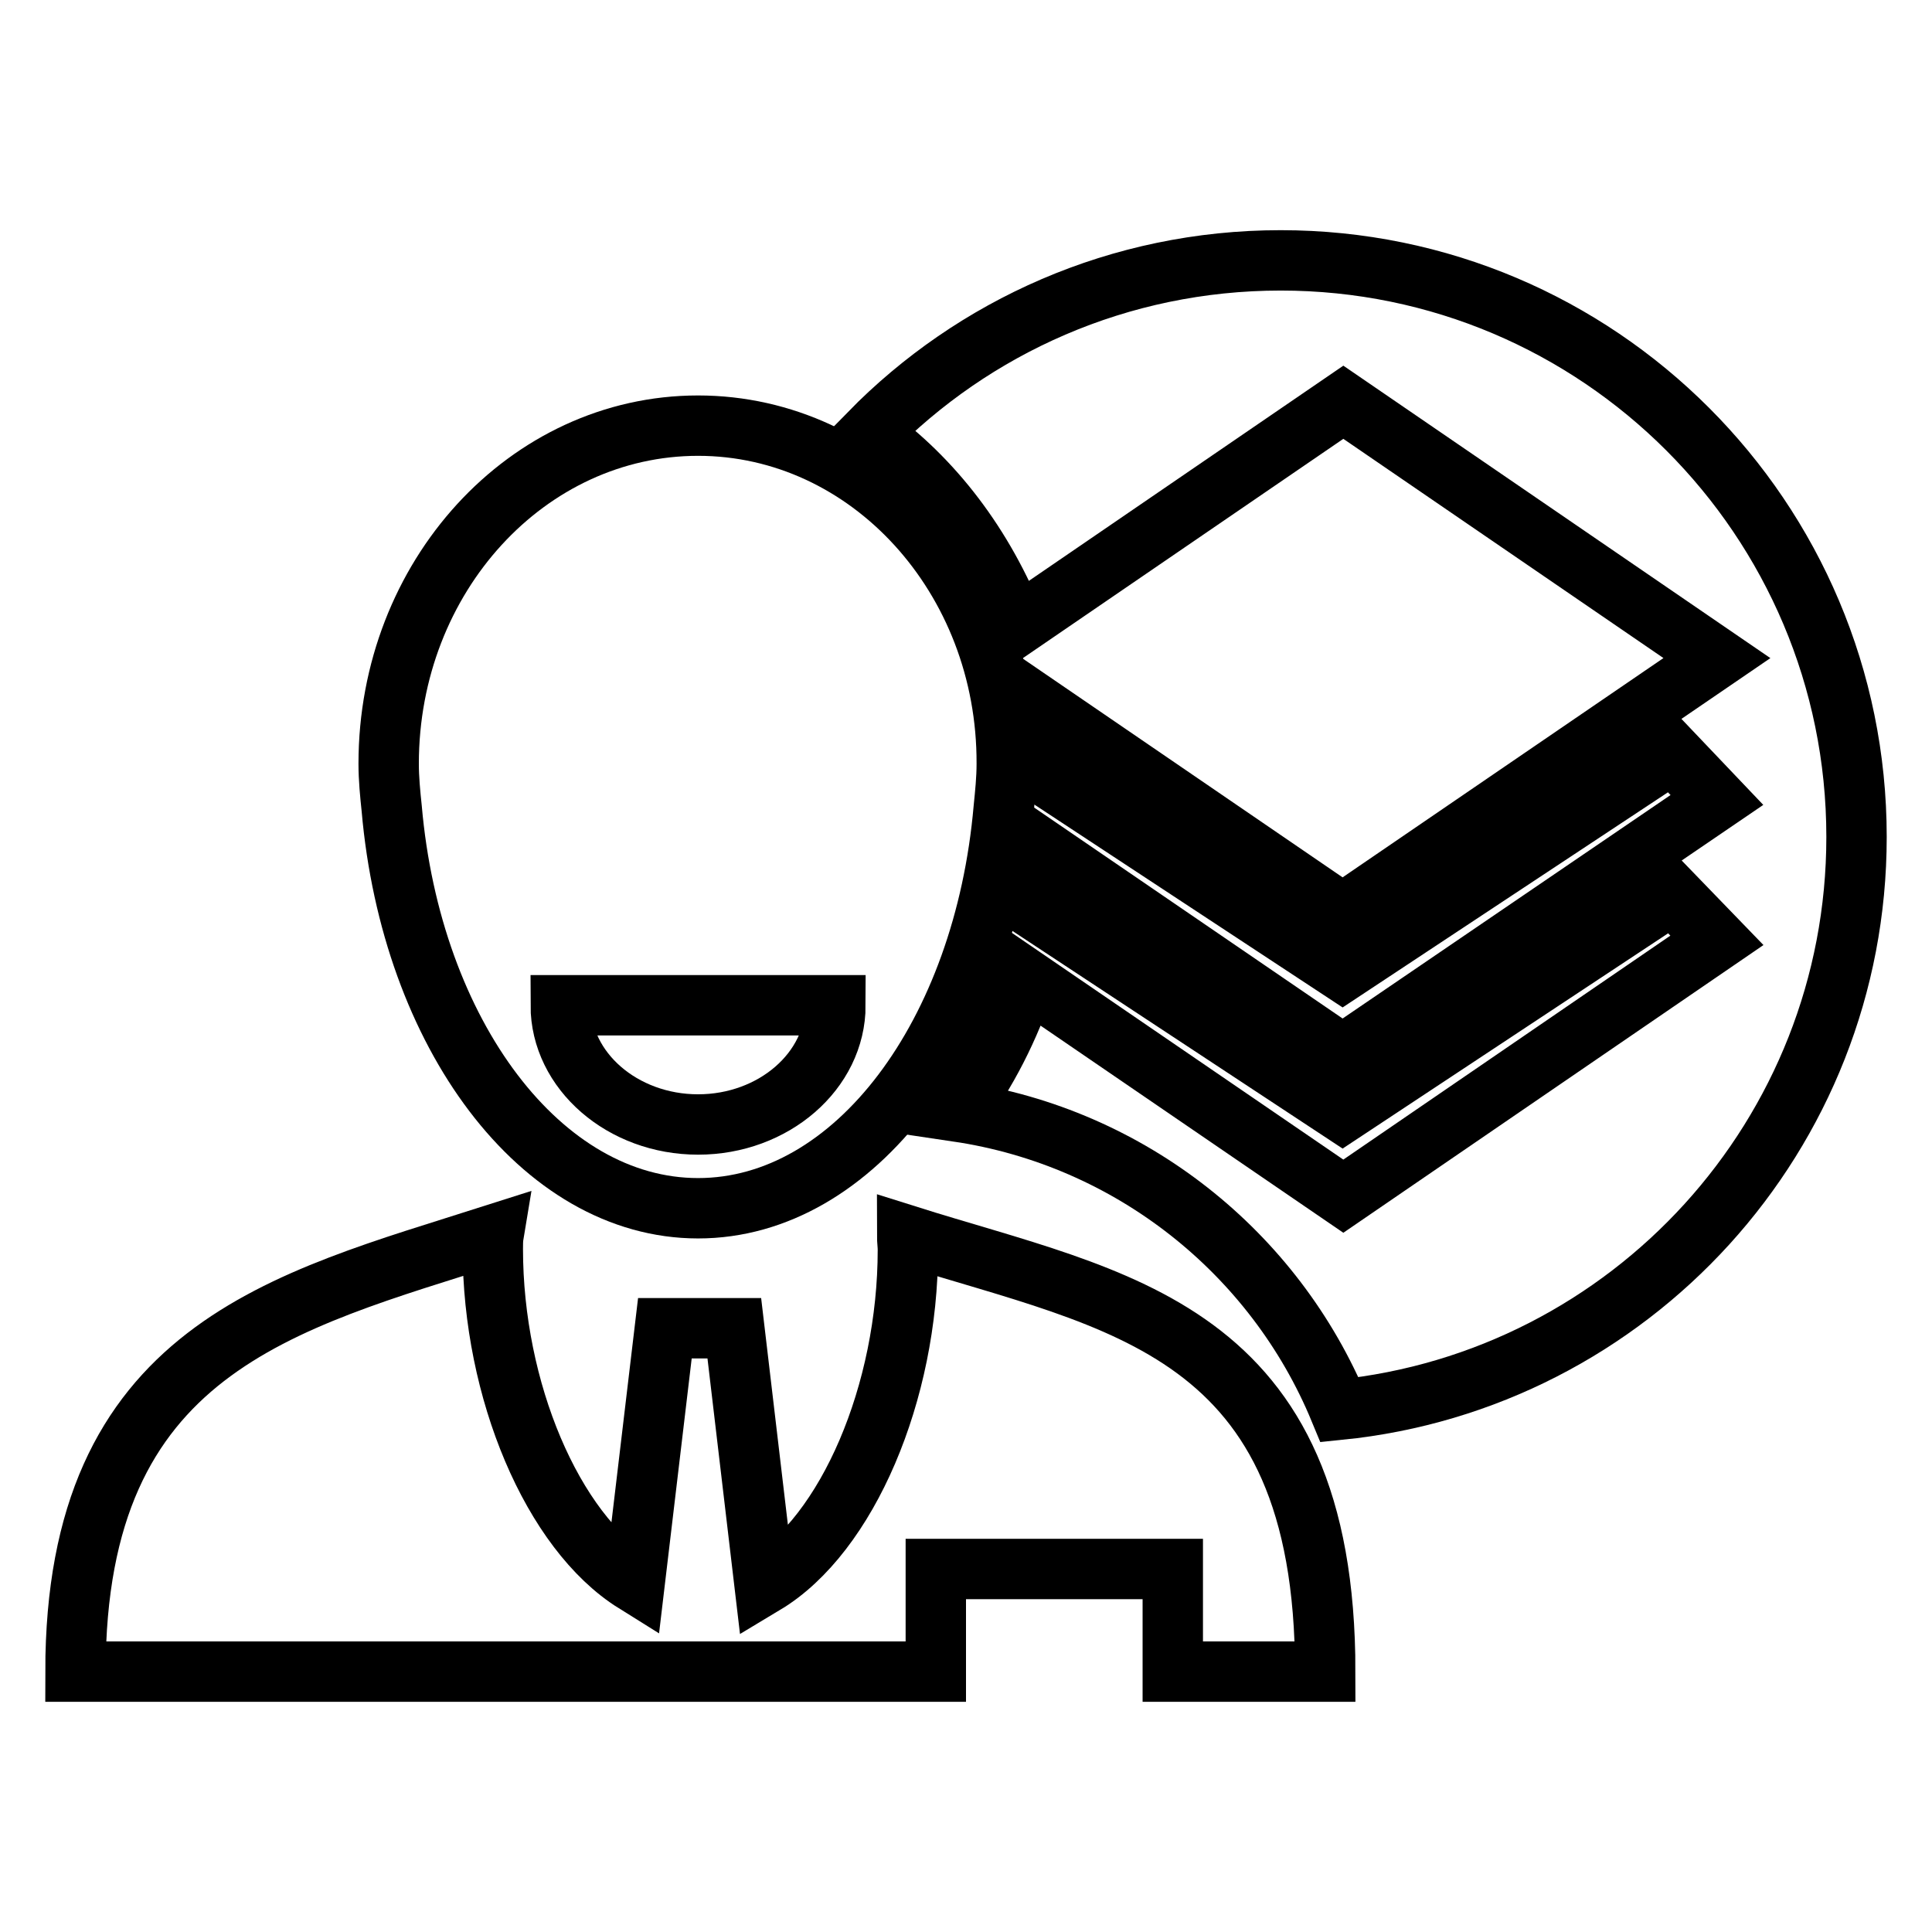
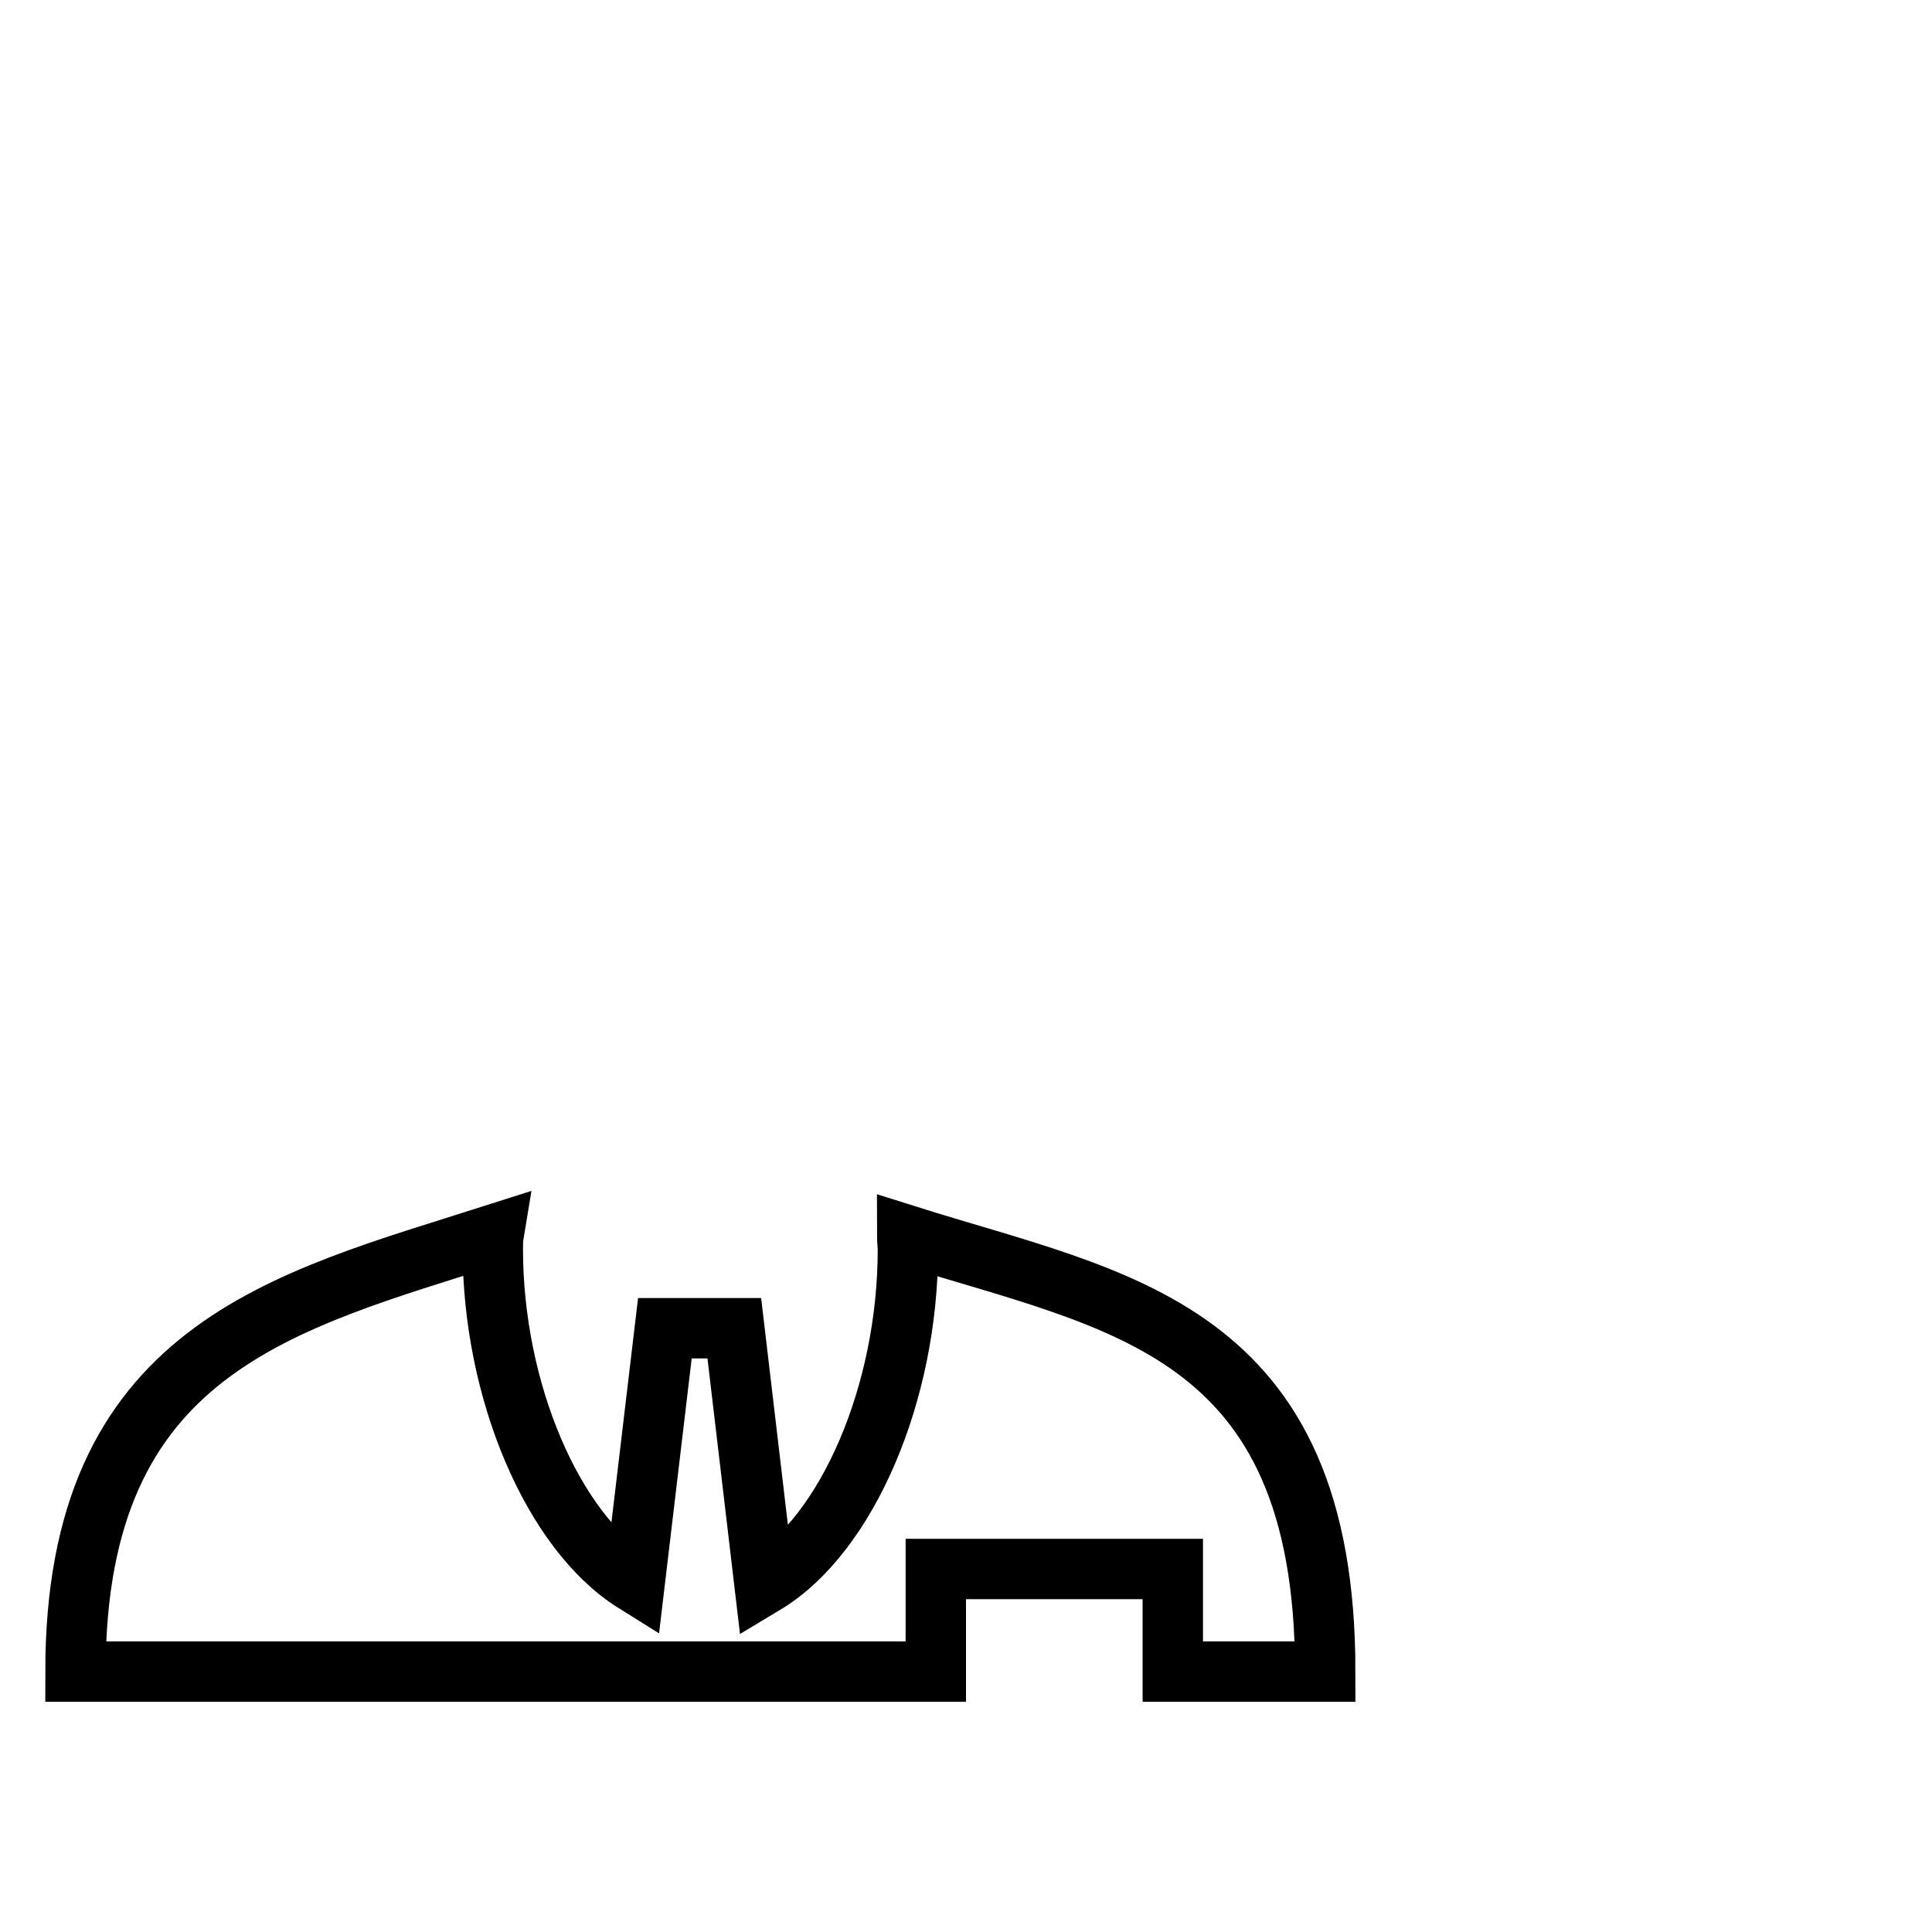
<svg xmlns="http://www.w3.org/2000/svg" version="1.1" x="0px" y="0px" viewBox="0 0 256 256" enable-background="new 0 0 256 256" xml:space="preserve">
  <g>
    <g>
-       <path stroke-width="8" fill-opacity="0" stroke="#000000" d="M92.5,56.4c-22.6,0-41,20-41,44.8c0,2,0.2,4,0.4,5.9c2.6,29.9,19.8,53,40.6,53c20.8,0,37.9-23.1,40.5-53c0.2-2,0.4-3.9,0.4-5.9C133.5,76.5,115.1,56.4,92.5,56.4L92.5,56.4z M92.5,149c-10,0-18.2-7.1-18.2-15.8h36.4C110.7,141.9,102.5,149,92.5,149L92.5,149z" />
      <path stroke-width="8" fill-opacity="0" stroke="#000000" d="M175.6,221.5c0-45.7-27.5-49-55.4-57.8c0,0.6,0.1,1.3,0.1,1.9c0,18.9-8,37.7-19,44.3l-4-33.9h-9.2l-4,33.7c-10.9-6.8-18.8-25.5-18.8-44.2c0-0.6,0-1.3,0.1-1.9C37.5,172.5,10,178.7,10,221.5h114v-13.6h31.4v13.6H175.6L175.6,221.5z" />
-       <path stroke-width="8" fill-opacity="0" stroke="#000000" d="M169.7,34.5c-21.4,0-40.7,8.8-54.5,22.9c8.4,6,15.2,14.9,19.4,25.6l43.4-29.7l49.5,33.9l-49.6,33.9l-40.2-27.5c0.7,3.1,1.1,6.2,1.3,9.5l38.9,25.6l43.7-28.9l5.9,6.2l-49.6,33.8L139,113.2c-0.2,2.7-0.5,5.3-1,7.9l39.9,26.3l43.7-28.9l5.9,6.1l-49.5,33.9l-42.1-28.8c-2.1,6.5-5.2,12.5-9,17.6c22.9,3.4,42,18.7,50.6,39.5c38.5-3.9,68.5-36.4,68.5-75.9C246,68.7,211.8,34.5,169.7,34.5z" />
    </g>
  </g>
</svg>